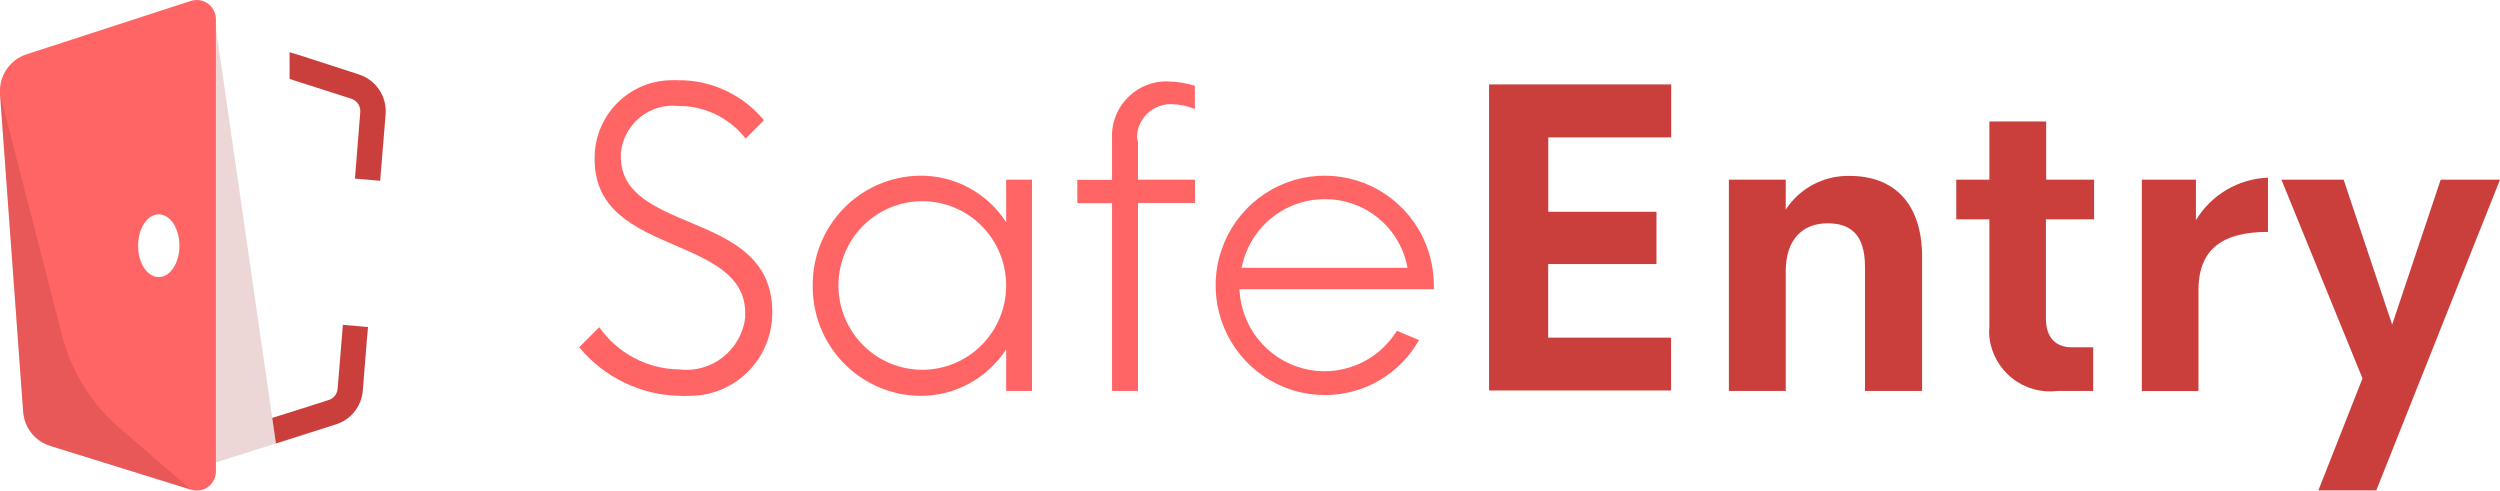
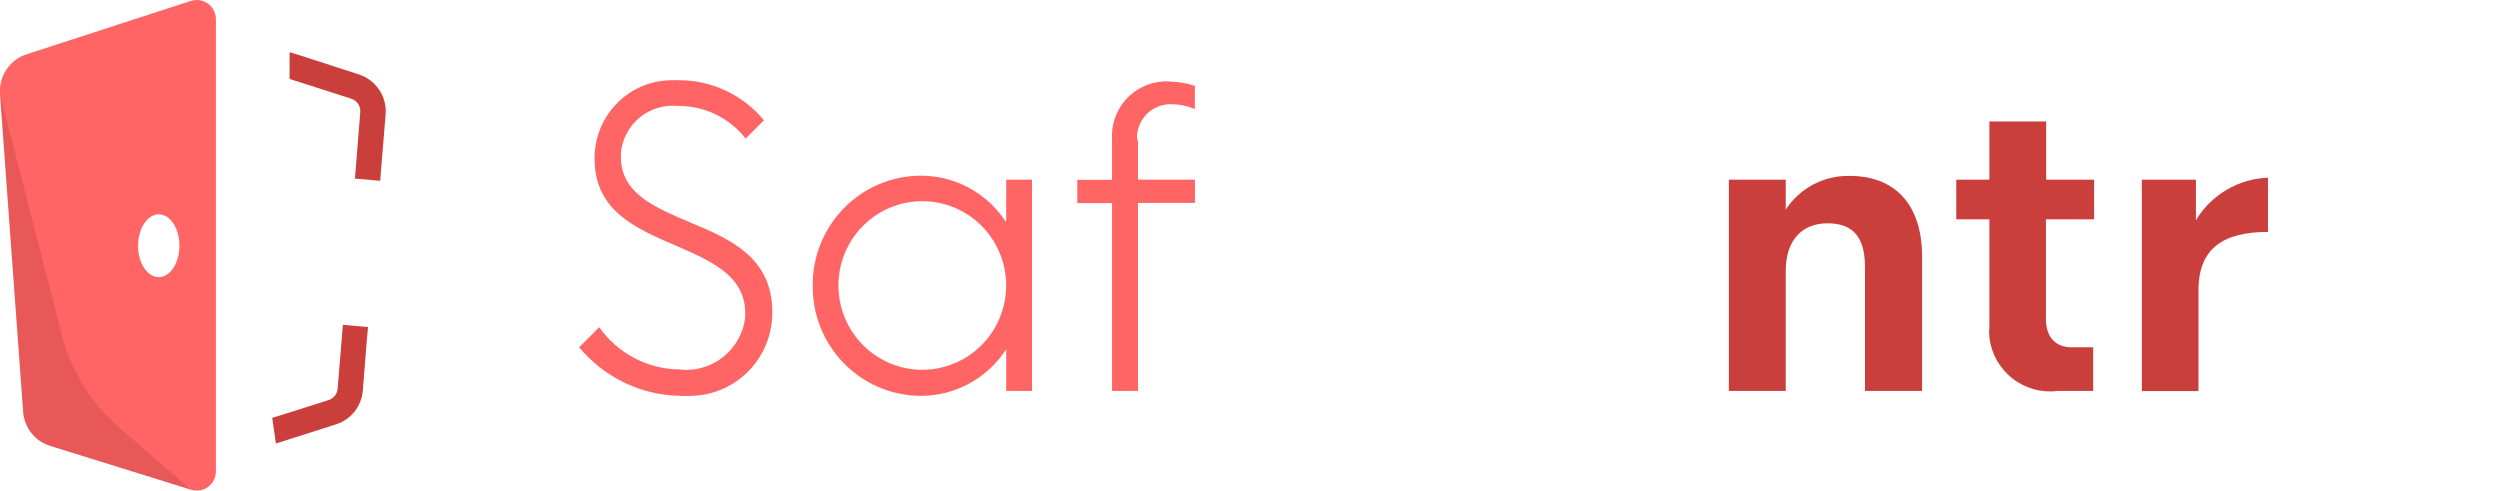
<svg xmlns="http://www.w3.org/2000/svg" width="158" height="31" viewBox="0 0 158 31" fill="none">
  <g clip-path="url(#clip0)">
    <path d="M12.058 0.059L1.684 3.429C1.165 3.596 0.717 3.933 0.411 4.387C0.106 4.841 -0.039 5.384 2.10623e-05 5.931L1.464 26.026C1.5 26.517 1.683 26.985 1.989 27.37C2.295 27.755 2.709 28.038 3.177 28.182L12.072 30.948C12.254 31.007 12.447 31.021 12.636 30.989C12.825 30.958 13.003 30.882 13.157 30.768C13.31 30.654 13.435 30.504 13.52 30.332C13.605 30.16 13.648 29.971 13.646 29.779V1.221C13.646 0.9 13.52 0.592 13.296 0.363C13.071 0.134 12.765 0.004 12.446 9.97723e-06C12.314 -0.001 12.183 0.019 12.058 0.059ZM10.037 17.512C9.305 17.512 8.727 16.63 8.727 15.533C8.727 14.437 9.312 13.546 10.037 13.546C10.762 13.546 11.34 14.437 11.34 15.533C11.34 16.63 10.754 17.512 10.037 17.512Z" fill="#FF6565" />
-     <path opacity="0.2" d="M13.646 1.773L17.439 28.027L13.646 29.227V1.773Z" fill="#A73A36" />
    <path opacity="0.2" d="M0 5.931L1.464 26.026C1.5 26.517 1.683 26.985 1.989 27.37C2.295 27.755 2.709 28.038 3.177 28.182L12.072 30.948L7.526 27.019C5.744 25.479 4.479 23.423 3.902 21.133L0 5.931Z" fill="#912424" />
    <path d="M22.204 6.24C22.382 6.297 22.534 6.414 22.637 6.571C22.739 6.727 22.785 6.914 22.768 7.101L22.519 10.213L22.431 11.287L24.027 11.427L24.115 10.345L24.371 7.233C24.415 6.684 24.273 6.137 23.969 5.679C23.664 5.221 23.216 4.879 22.695 4.709L18.968 3.502L18.302 3.296V4.989L18.441 5.033L22.204 6.24Z" fill="#CA3F3C" />
    <path d="M21.67 20.529L21.604 21.339L21.34 24.547C21.33 24.713 21.27 24.872 21.169 25.004C21.067 25.135 20.927 25.232 20.769 25.283L18.229 26.092L17.204 26.409L17.438 28.027L18.712 27.623L21.231 26.82C21.692 26.676 22.1 26.396 22.402 26.018C22.705 25.639 22.888 25.178 22.929 24.694L23.185 21.486L23.259 20.669L21.67 20.529Z" fill="#CA3F3C" />
    <path d="M36.605 21.949L37.871 20.676C38.443 21.49 39.198 22.156 40.074 22.62C40.951 23.084 41.925 23.334 42.915 23.347C43.899 23.47 44.892 23.196 45.675 22.585C46.459 21.974 46.969 21.076 47.096 20.088V19.779C47.096 17.409 44.899 16.475 42.703 15.518C40.082 14.407 37.578 13.267 37.578 10.044C37.571 9.398 37.69 8.756 37.929 8.157C38.168 7.557 38.522 7.01 38.972 6.548C39.421 6.086 39.957 5.718 40.548 5.464C41.139 5.21 41.775 5.076 42.417 5.07C42.561 5.062 42.706 5.062 42.849 5.07C43.885 5.059 44.91 5.281 45.85 5.719C46.789 6.157 47.62 6.8 48.282 7.601L47.125 8.756C46.616 8.106 45.965 7.581 45.222 7.224C44.48 6.867 43.665 6.686 42.842 6.696C41.977 6.609 41.112 6.87 40.438 7.422C39.763 7.973 39.333 8.77 39.24 9.639C39.24 9.735 39.24 9.823 39.24 9.911C39.24 12.259 41.436 13.127 43.684 14.084C46.173 15.121 48.809 16.291 48.809 19.712C48.816 20.41 48.686 21.102 48.424 21.749C48.163 22.395 47.775 22.982 47.285 23.476C46.795 23.97 46.212 24.361 45.569 24.626C44.927 24.89 44.239 25.024 43.545 25.018C43.359 25.029 43.174 25.029 42.989 25.018C41.767 24.998 40.565 24.714 39.463 24.184C38.361 23.655 37.386 22.892 36.605 21.949Z" fill="#FF6565" />
    <path d="M51.364 18.02C51.356 16.21 52.057 14.469 53.316 13.175C54.575 11.88 56.291 11.136 58.092 11.104C59.181 11.084 60.258 11.344 61.22 11.859C62.182 12.374 62.997 13.127 63.59 14.047V11.354H65.222V24.709H63.59V22.075C62.996 22.993 62.18 23.745 61.218 24.259C60.257 24.774 59.181 25.035 58.092 25.018C56.277 24.983 54.551 24.227 53.29 22.916C52.029 21.604 51.336 19.844 51.364 18.02ZM63.59 18.02C63.584 16.609 63.021 15.258 62.026 14.264C61.03 13.269 59.682 12.712 58.278 12.715C56.874 12.718 55.529 13.28 54.537 14.279C53.546 15.278 52.989 16.631 52.989 18.042C52.989 19.453 53.546 20.807 54.537 21.805C55.529 22.804 56.874 23.367 58.278 23.37C59.682 23.372 61.03 22.816 62.026 21.821C63.021 20.826 63.584 19.475 63.59 18.064V18.02Z" fill="#FF6565" />
    <path d="M71.921 8.97V11.354H75.522V12.825H71.921V24.709H70.281V12.84H68.085V11.368H70.281V8.83C70.22 7.918 70.521 7.019 71.118 6.33C71.715 5.641 72.559 5.217 73.465 5.151C73.594 5.14 73.724 5.14 73.853 5.151C74.418 5.16 74.977 5.251 75.515 5.423V6.895C75.052 6.696 74.555 6.591 74.051 6.585C73.771 6.576 73.492 6.622 73.23 6.721C72.967 6.82 72.727 6.97 72.523 7.163C72.319 7.356 72.155 7.588 72.04 7.845C71.925 8.102 71.862 8.379 71.855 8.661C71.869 8.765 71.891 8.868 71.921 8.97Z" fill="#FF6565" />
-     <path d="M90.626 18.278H78.334C78.381 19.434 78.796 20.544 79.518 21.445C80.24 22.346 81.23 22.991 82.343 23.285C83.456 23.579 84.634 23.506 85.703 23.078C86.772 22.649 87.676 21.888 88.283 20.905L89.681 21.493C89.085 22.551 88.219 23.43 87.173 24.04C86.127 24.651 84.939 24.97 83.729 24.966C82.373 24.967 81.046 24.566 79.915 23.813C78.784 23.06 77.899 21.988 77.371 20.732C76.843 19.476 76.696 18.091 76.947 16.751C77.199 15.411 77.838 14.175 78.784 13.198C79.731 12.222 80.943 11.547 82.269 11.259C83.596 10.972 84.977 11.084 86.24 11.581C87.503 12.079 88.592 12.939 89.371 14.056C90.15 15.172 90.584 16.495 90.618 17.858L90.626 18.278ZM78.473 16.924H88.956C88.731 15.702 88.086 14.598 87.133 13.806C86.18 13.013 84.981 12.583 83.744 12.59C82.5 12.581 81.293 13.009 80.33 13.8C79.367 14.592 78.71 15.697 78.473 16.924Z" fill="#FF6565" />
-     <path d="M97.851 8.683V13.385H104.689V16.688H97.844V21.339H105.612V24.679H94.11V5.335H105.619V8.683H97.851Z" fill="#CA3F3C" />
    <path d="M121.476 16.225V24.709H117.867V16.865C117.867 14.731 116.871 14.113 115.495 14.113C113.972 14.113 112.867 15.084 112.859 17.115V24.709H109.265V11.354H112.859V13.245C113.295 12.579 113.892 12.035 114.593 11.663C115.295 11.291 116.078 11.104 116.871 11.118C119.719 11.104 121.476 12.877 121.476 16.225Z" fill="#CA3F3C" />
    <path d="M129.302 13.863V20.147C129.302 21.368 129.968 21.949 130.92 21.949H132.289V24.709H130.027C129.012 24.834 127.99 24.549 127.185 23.917C126.379 23.285 125.856 22.358 125.729 21.339C125.705 21.094 125.705 20.848 125.729 20.603V13.863H123.636V11.354H125.729V7.675H129.317V11.354H132.347V13.863H129.302Z" fill="#CA3F3C" />
    <path d="M143.336 11.229V14.657C140.554 14.657 138.944 15.665 138.944 18.337V24.716H135.364V11.354H138.783V13.914C139.261 13.123 139.928 12.463 140.723 11.995C141.518 11.526 142.415 11.263 143.336 11.229Z" fill="#CA3F3C" />
-     <path d="M158 11.354L150.181 30.993H146.521L149.31 23.914L144.185 11.354H148.117L151.184 20.515L154.252 11.354H158Z" fill="#CA3F3C" />
  </g>
  <defs>
    <clipPath id="clip0">
      <rect width="158" height="31" fill="white" />
    </clipPath>
  </defs>
</svg>